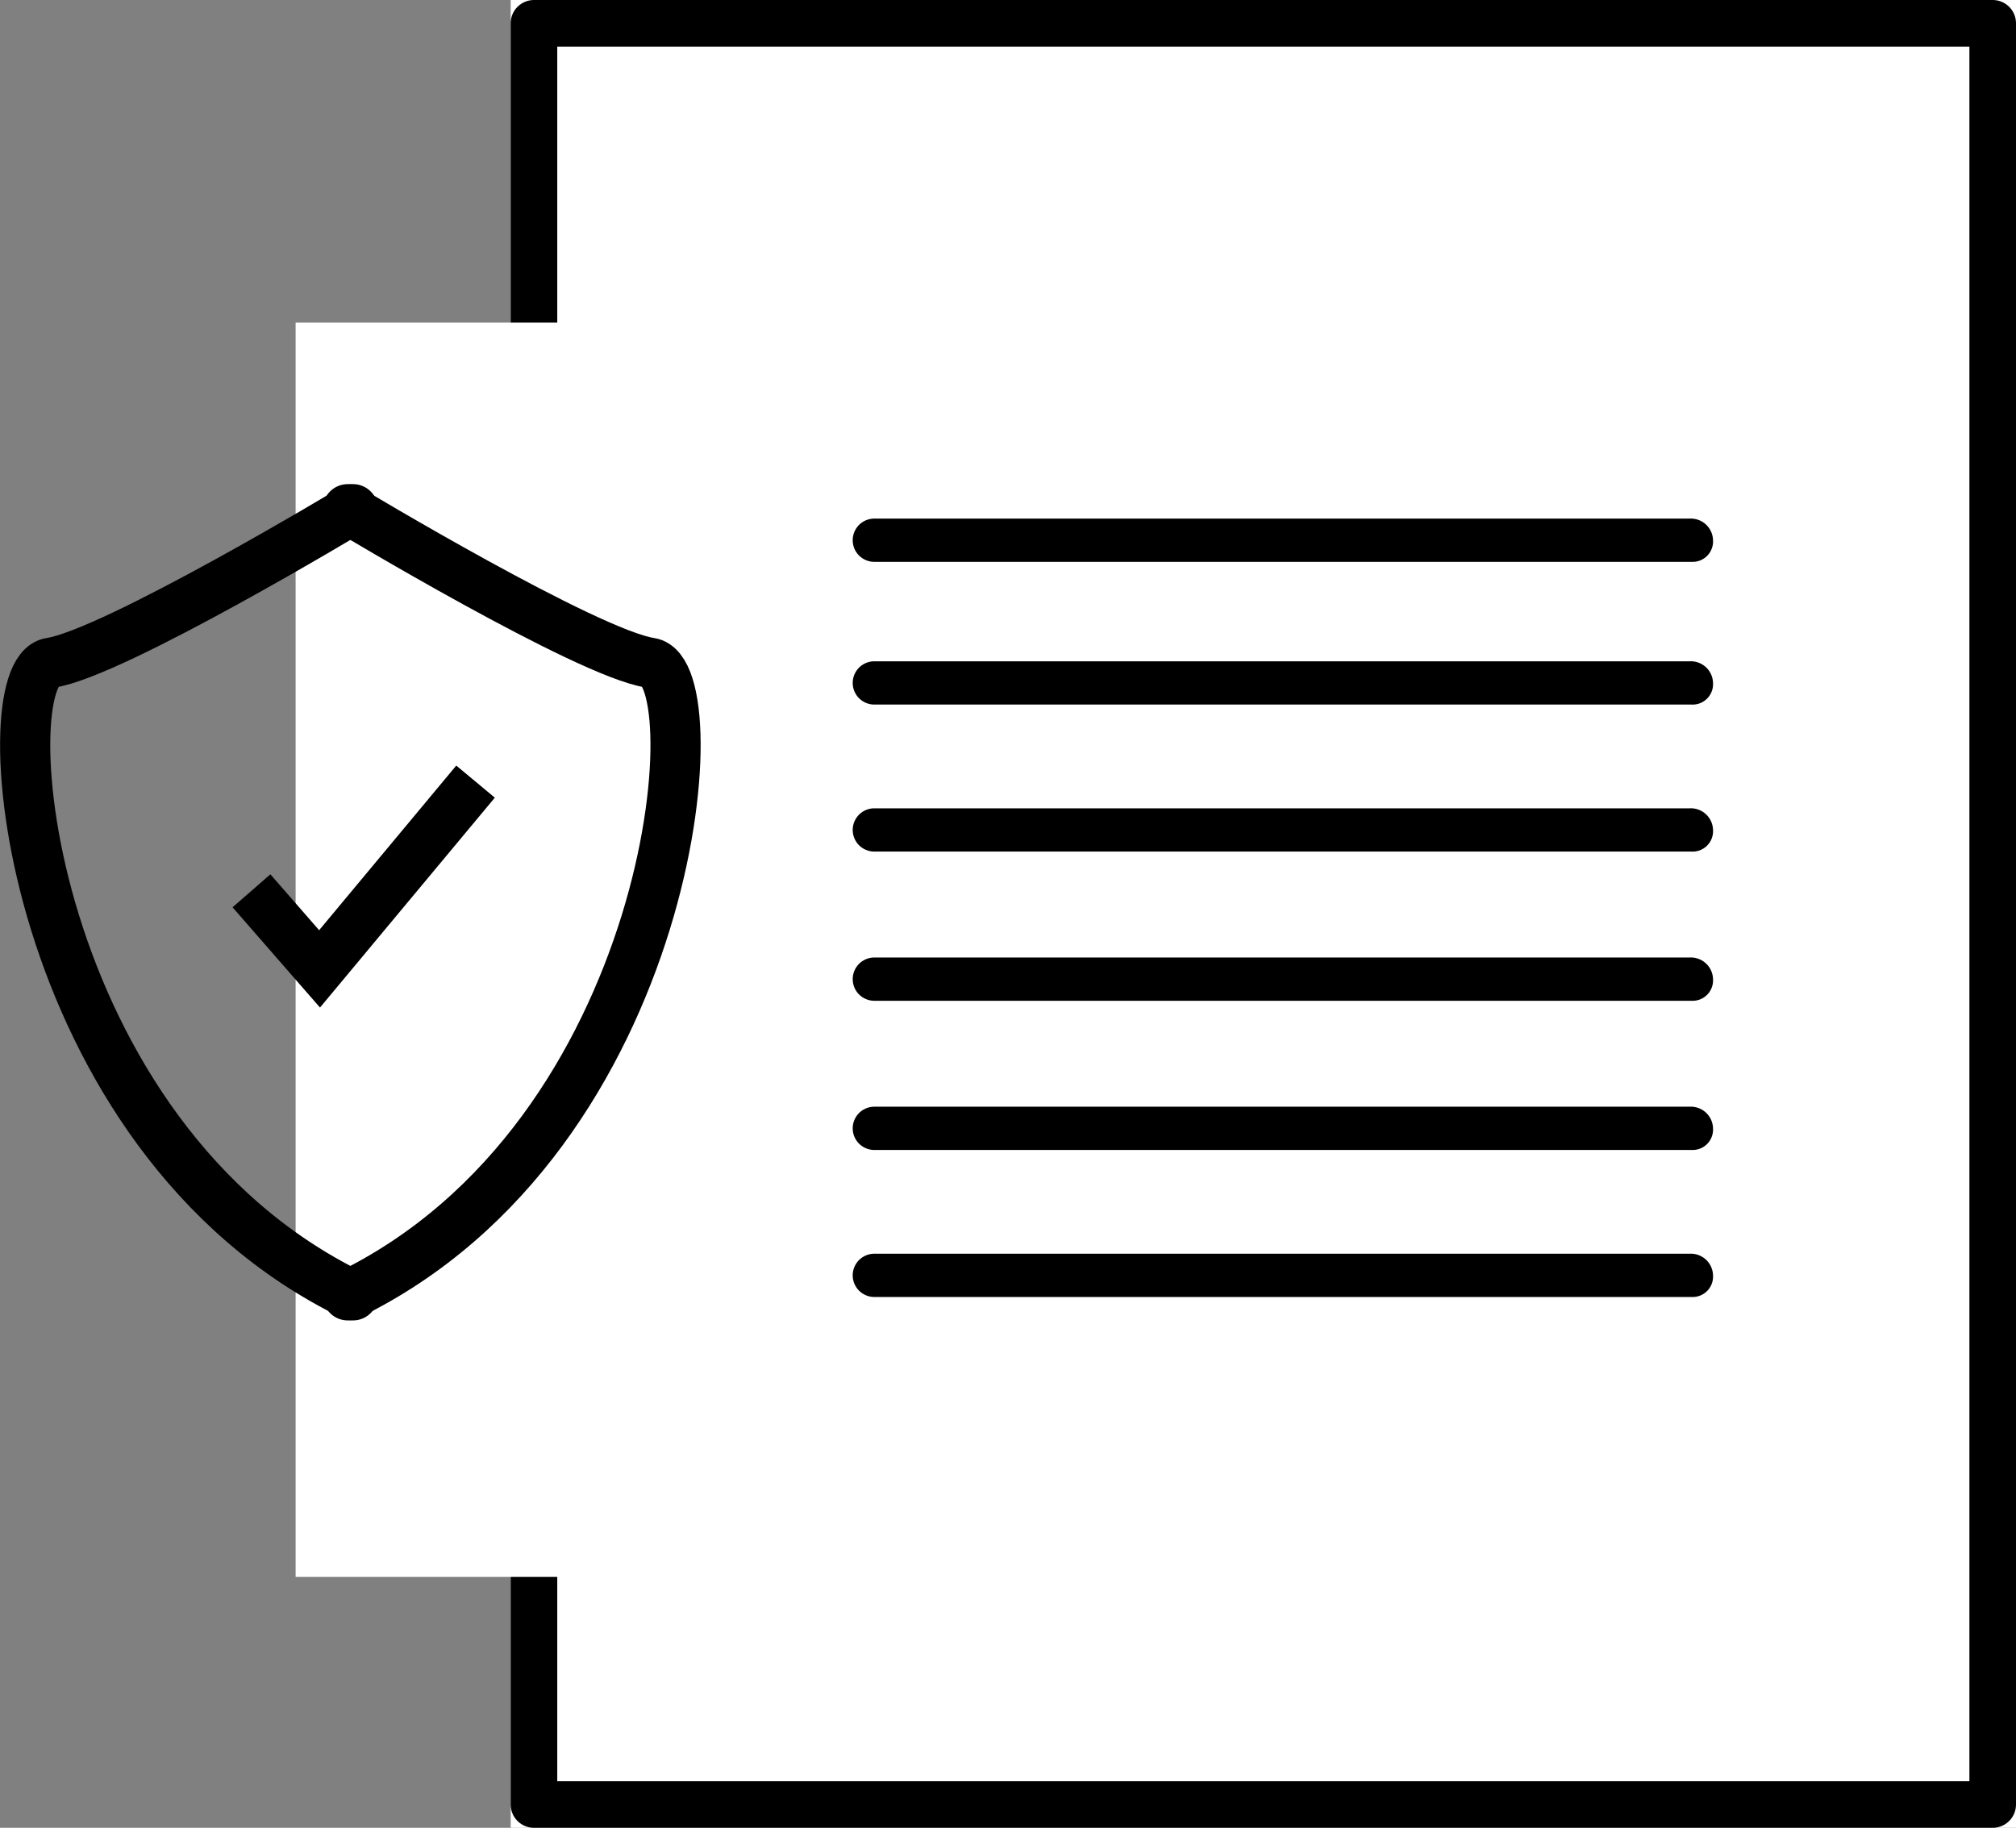
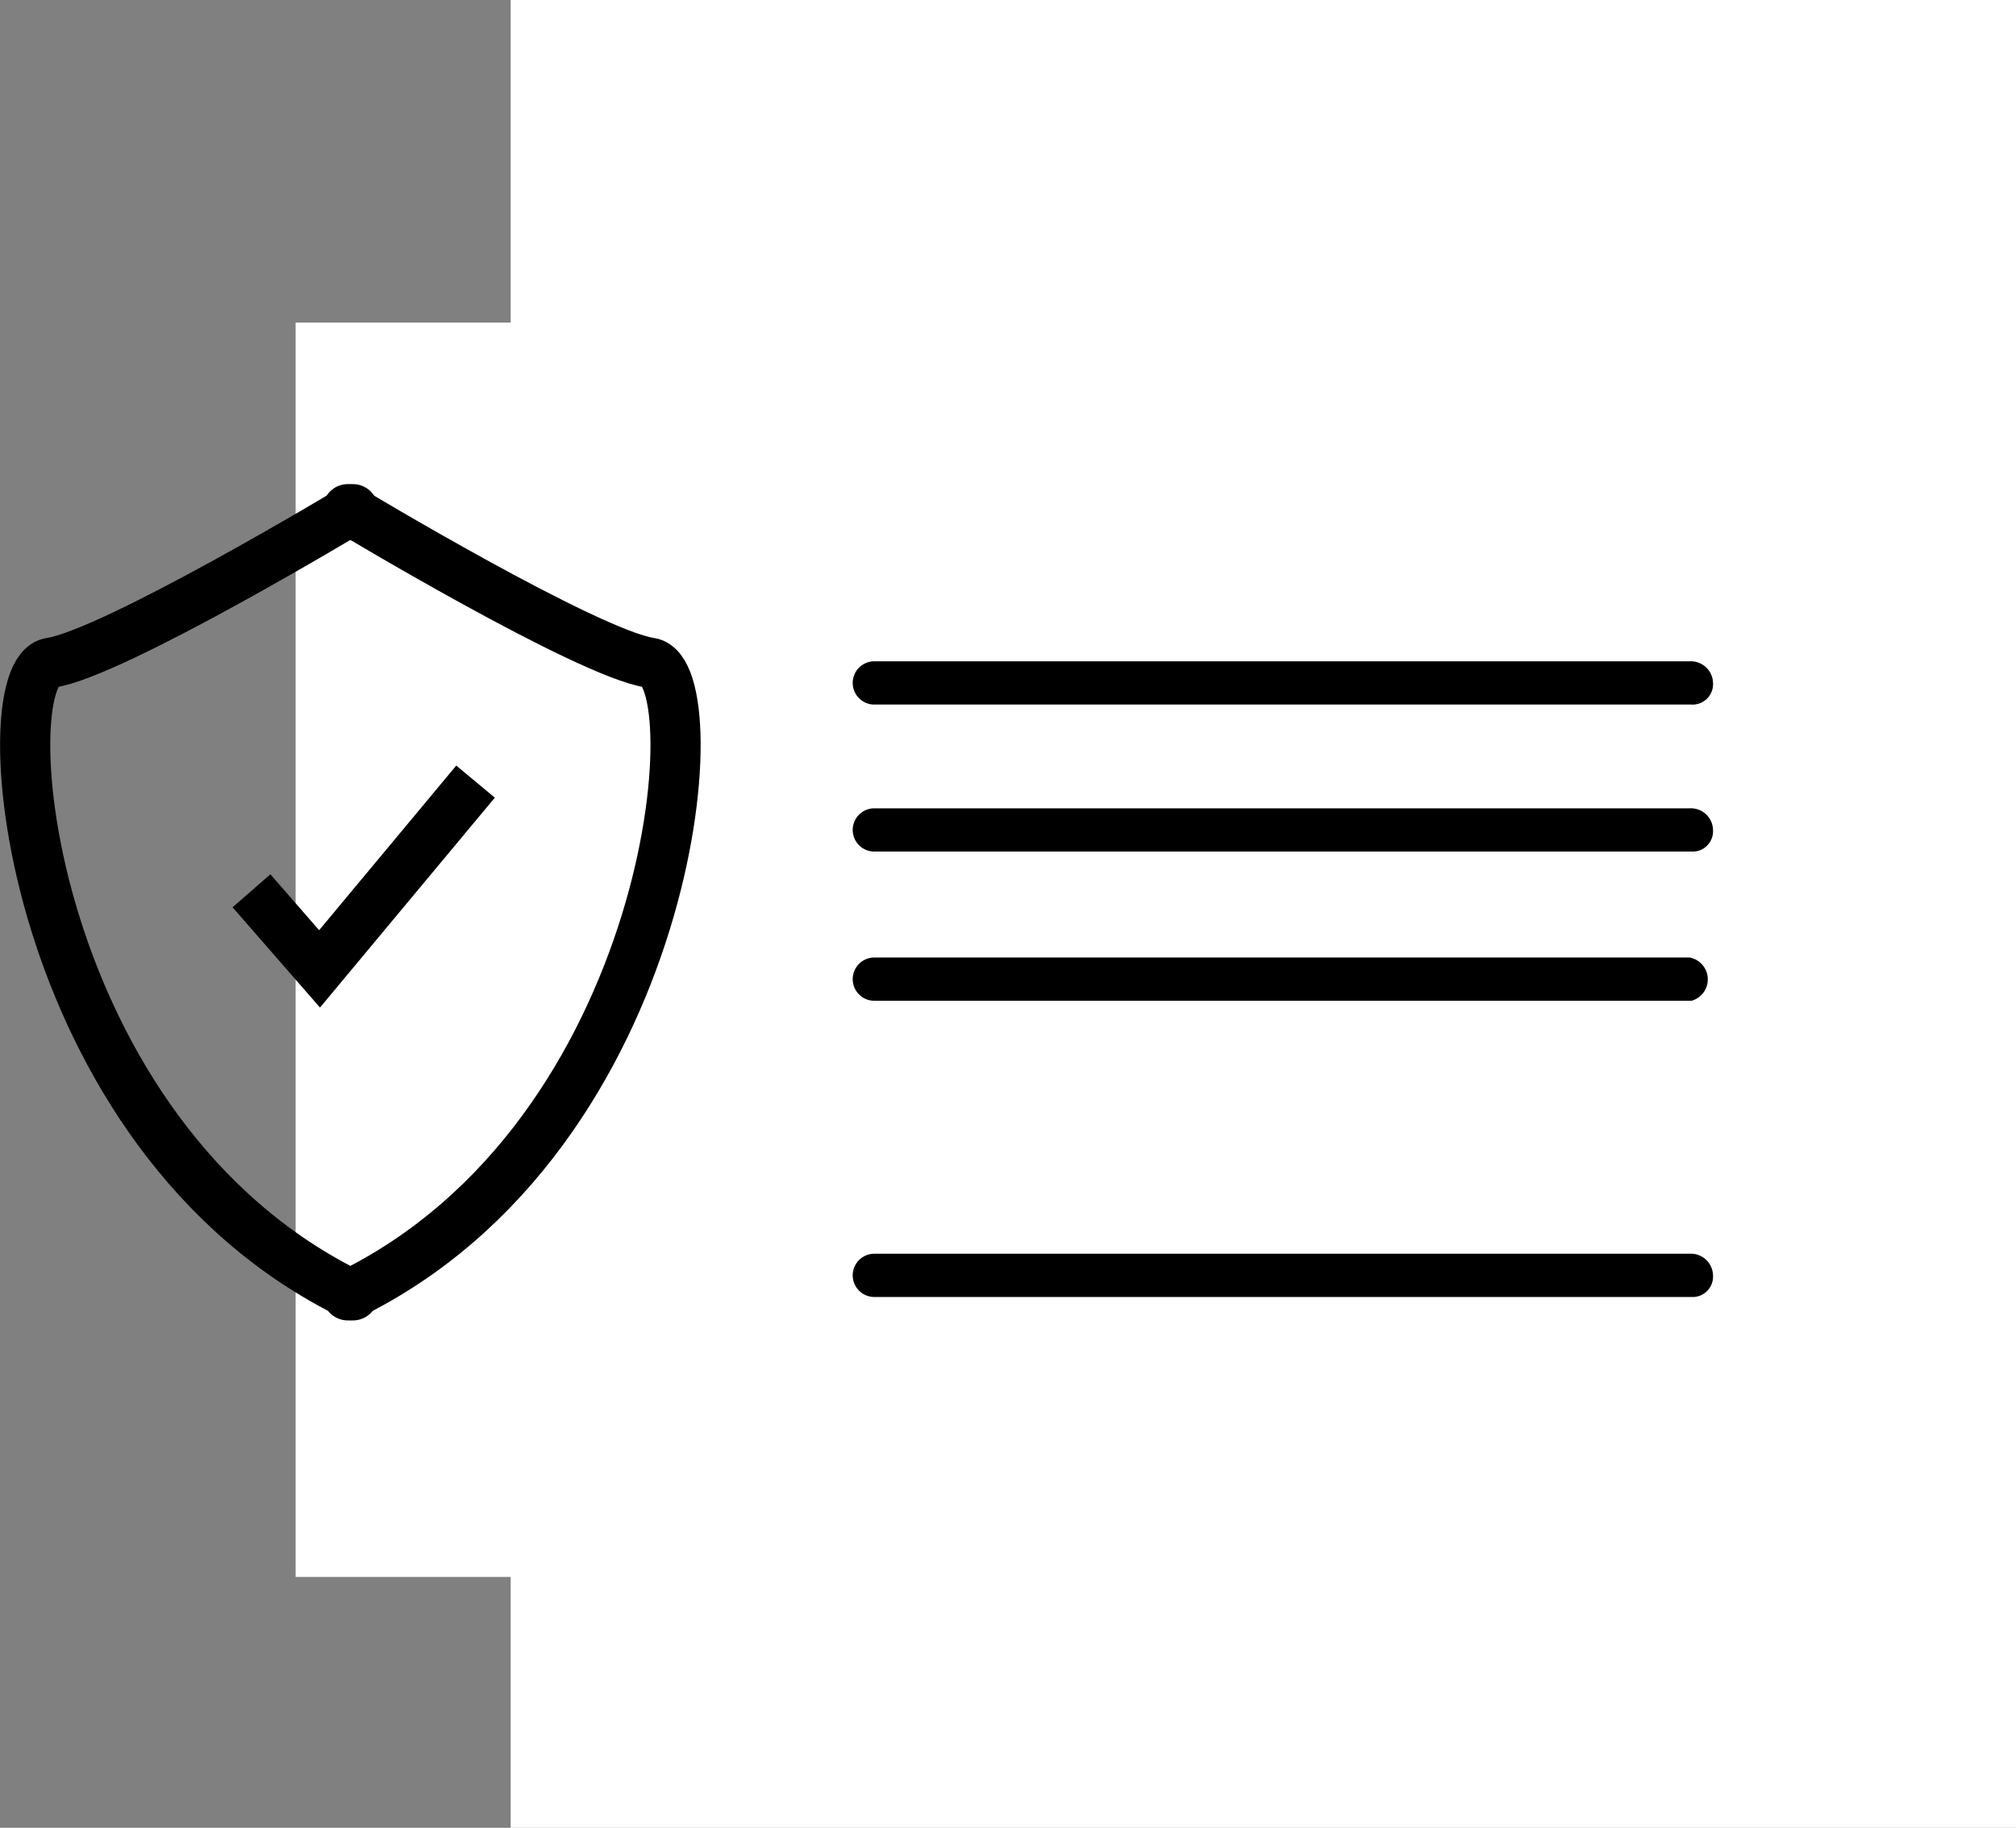
<svg xmlns="http://www.w3.org/2000/svg" width="56.248" height="51" viewBox="0 0 56.248 51">
  <rect x="0" y="0" width="56.248" height="51" fill="#808080" stroke="none" />
  <g id="Group_2460" data-name="Group 2460" transform="translate(0.7 -0.466)">
    <g id="Rectangle_332" data-name="Rectangle 332" transform="translate(13.548 0.466)" fill="#fff" stroke="#000" stroke-linecap="round" stroke-linejoin="round" stroke-width="1.3">
      <rect width="42" height="51" stroke="none" />
-       <rect x="0.65" y="0.65" width="40.7" height="49.7" fill="none" />
    </g>
    <g id="noun_Paper_763077" transform="translate(23.095 14.936)">
      <path id="Path_7785" data-name="Path 7785" d="M48.147,40.7H25.4a.6.6,0,1,0,0,1.207h22.8a.57.57,0,0,0,.6-.6A.62.62,0,0,0,48.147,40.7Z" transform="translate(-24.8 -36.718)" />
      <path id="Path_7786" data-name="Path 7786" d="M48.147,47.5H25.4a.6.6,0,1,0,0,1.207h22.8a.57.57,0,0,0,.6-.6A.62.62,0,0,0,48.147,47.5Z" transform="translate(-24.8 -39.416)" />
-       <path id="Path_7787" data-name="Path 7787" d="M48.147,34.1H25.4a.6.6,0,0,0,0,1.207h22.8a.57.57,0,0,0,.6-.6A.62.62,0,0,0,48.147,34.1Z" transform="translate(-24.8 -34.1)" />
-       <path id="Path_7788" data-name="Path 7788" d="M48.147,54.4H25.4a.6.6,0,0,0,0,1.207h22.8a.57.57,0,0,0,.6-.6A.62.62,0,0,0,48.147,54.4Z" transform="translate(-24.8 -42.153)" />
-       <path id="Path_7789" data-name="Path 7789" d="M48.147,61.3H25.4a.6.6,0,0,0,0,1.207h22.8a.57.57,0,0,0,.6-.6A.62.62,0,0,0,48.147,61.3Z" transform="translate(-24.8 -44.89)" />
+       <path id="Path_7788" data-name="Path 7788" d="M48.147,54.4H25.4a.6.6,0,0,0,0,1.207h22.8A.62.62,0,0,0,48.147,54.4Z" transform="translate(-24.8 -42.153)" />
      <path id="Path_7790" data-name="Path 7790" d="M48.147,68.1H25.4a.6.6,0,1,0,0,1.207h22.8a.57.57,0,0,0,.6-.6A.62.62,0,0,0,48.147,68.1Z" transform="translate(-24.8 -47.588)" />
    </g>
    <g id="Group_2459" data-name="Group 2459" transform="translate(0 9)">
      <rect id="Rectangle_333" data-name="Rectangle 333" width="14" height="35" transform="translate(7.548 0.466)" fill="#fff" />
      <g id="Group_2456" data-name="Group 2456" transform="translate(0 5.674)">
        <g id="Group_2458" data-name="Group 2458">
          <path id="Path_7781" data-name="Path 7781" d="M-3325.4,11199.809s-6.684,4.023-8.436,4.285-.726,13.2,8.436,17.65" transform="translate(3334.548 -11199.809)" fill="none" stroke="#000" stroke-linecap="round" stroke-linejoin="round" stroke-width="1.4" />
          <path id="Path_7782" data-name="Path 7782" d="M-3334.548,11199.809s6.684,4.023,8.436,4.285.726,13.2-8.436,17.65" transform="translate(3343.551 -11199.809)" fill="none" stroke="#000" stroke-linecap="round" stroke-linejoin="round" stroke-width="1.4" />
        </g>
        <path id="Path_7783" data-name="Path 7783" d="M-3286.831,11212.14l1.9,2.179,4.352-5.225" transform="translate(3293.147 -11201.493)" fill="none" stroke="#000" stroke-width="1.4" />
      </g>
    </g>
  </g>
</svg>